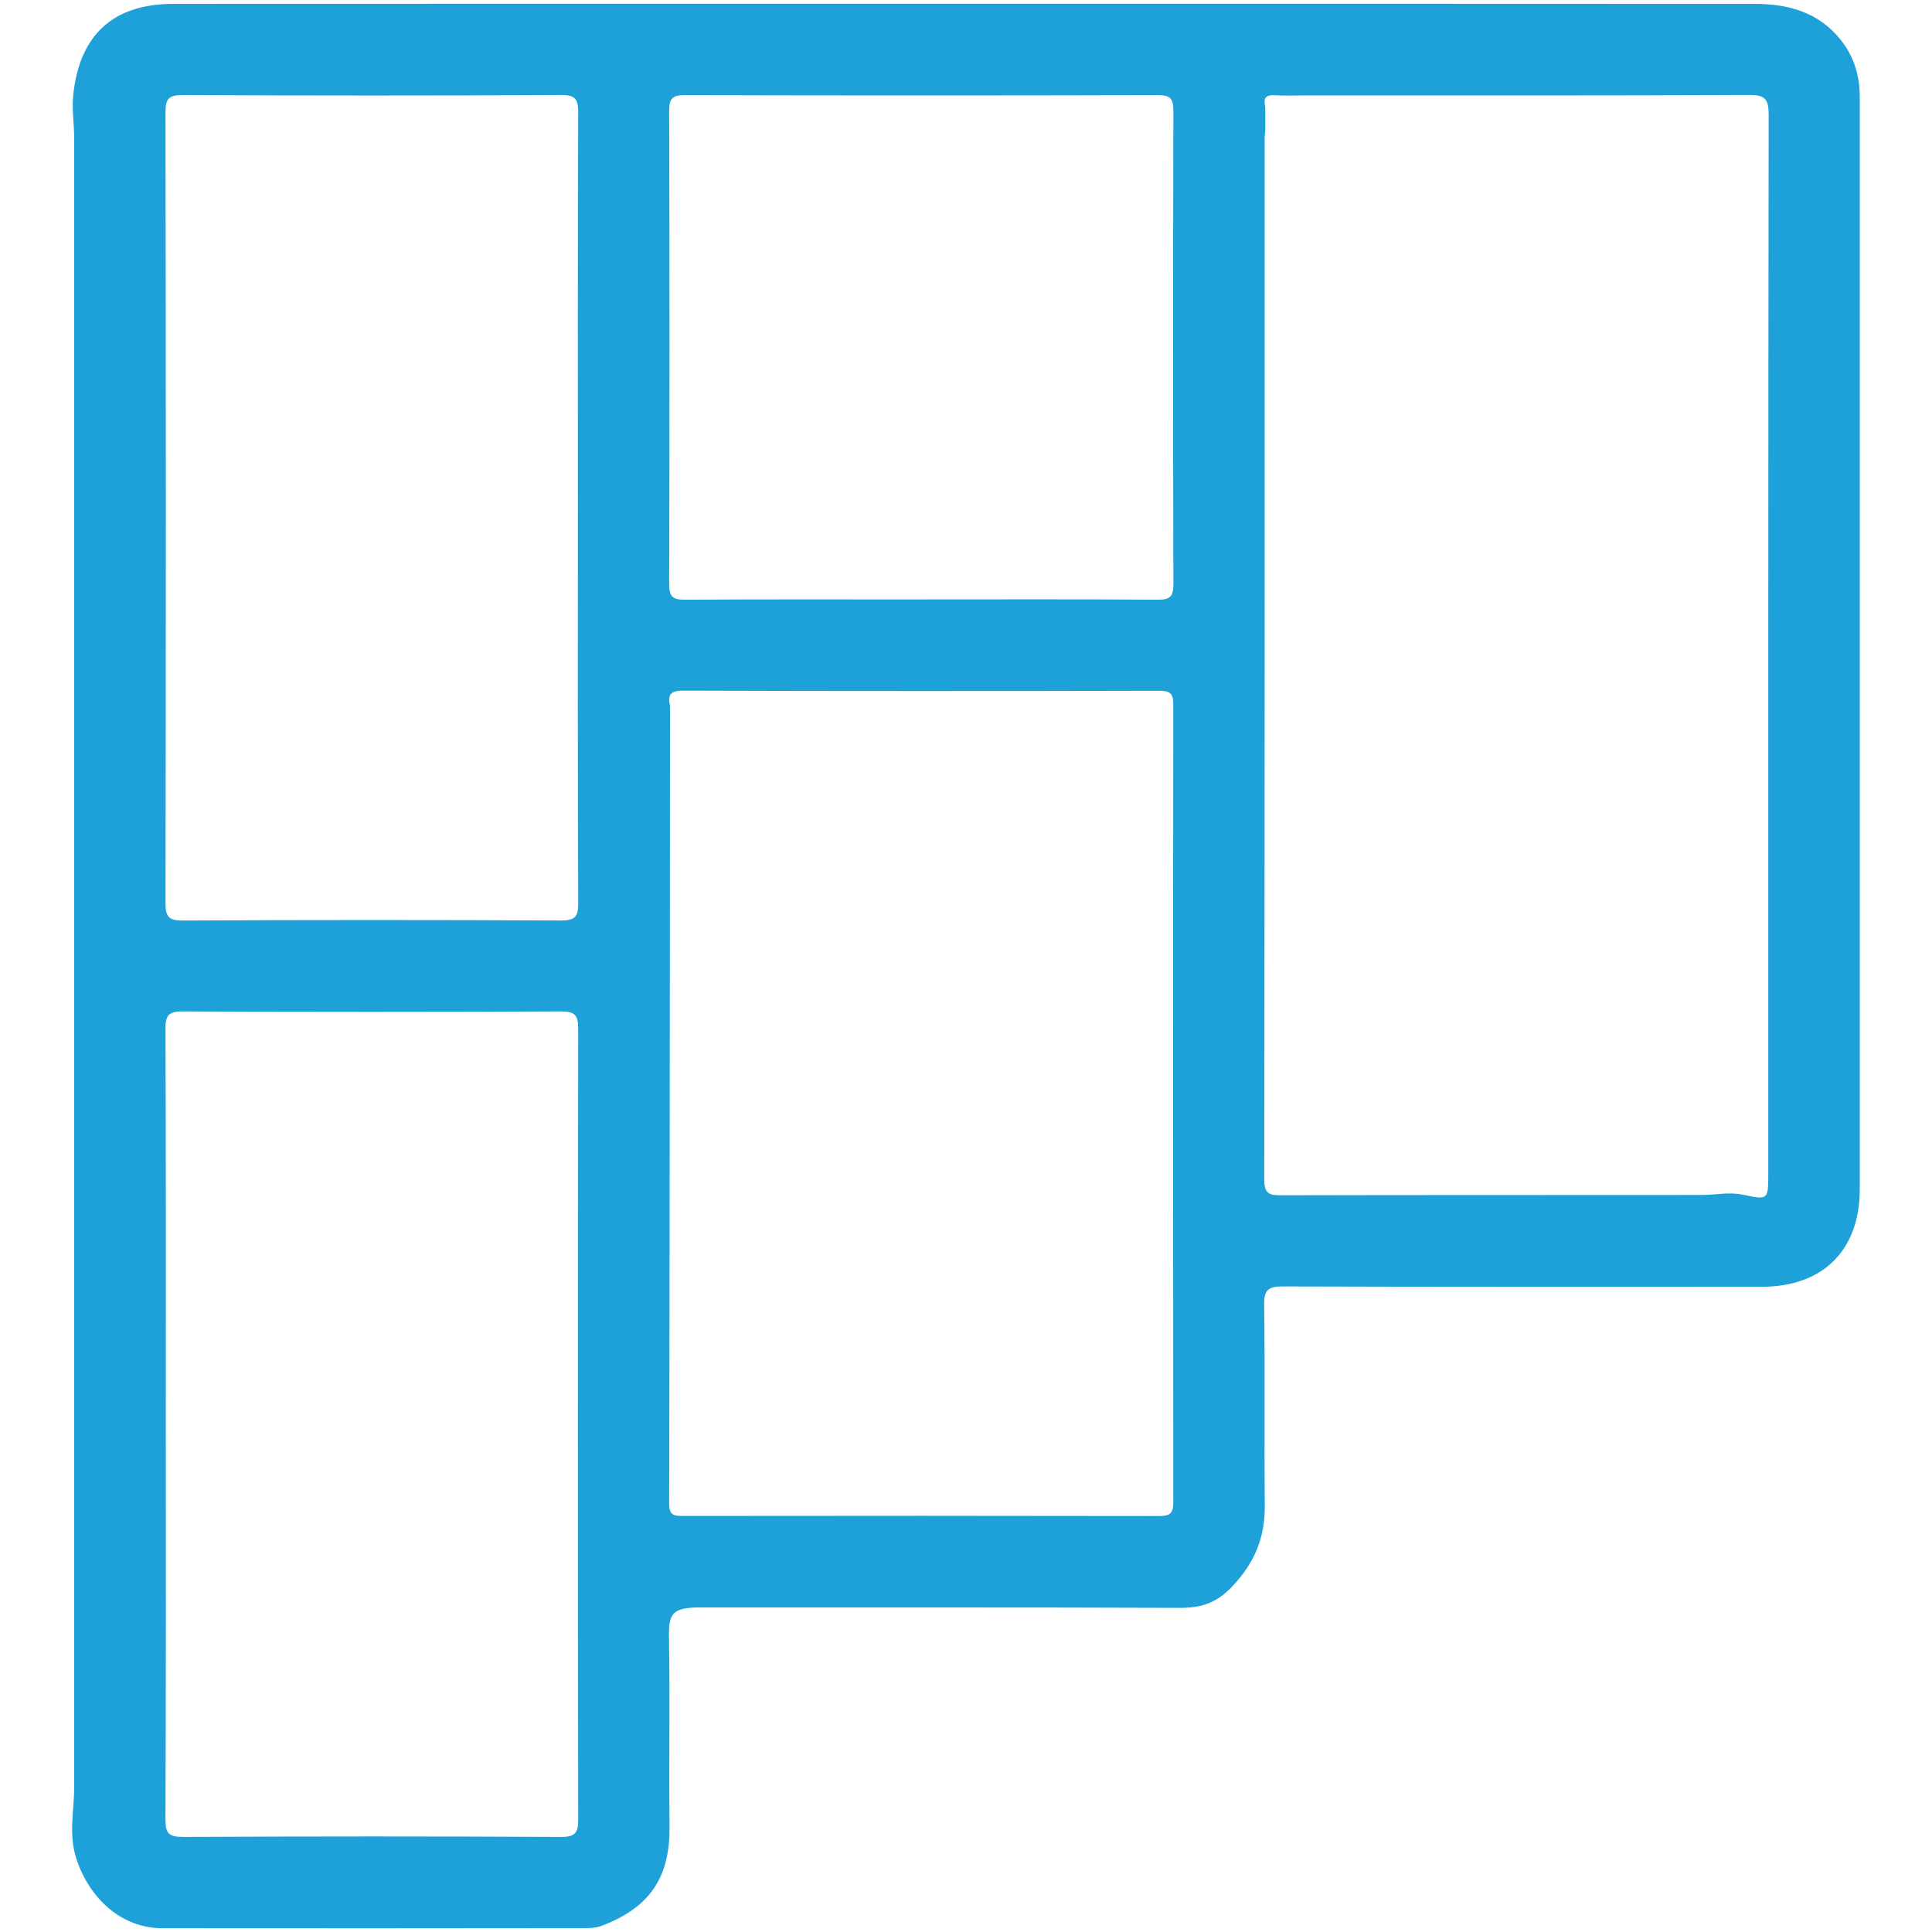
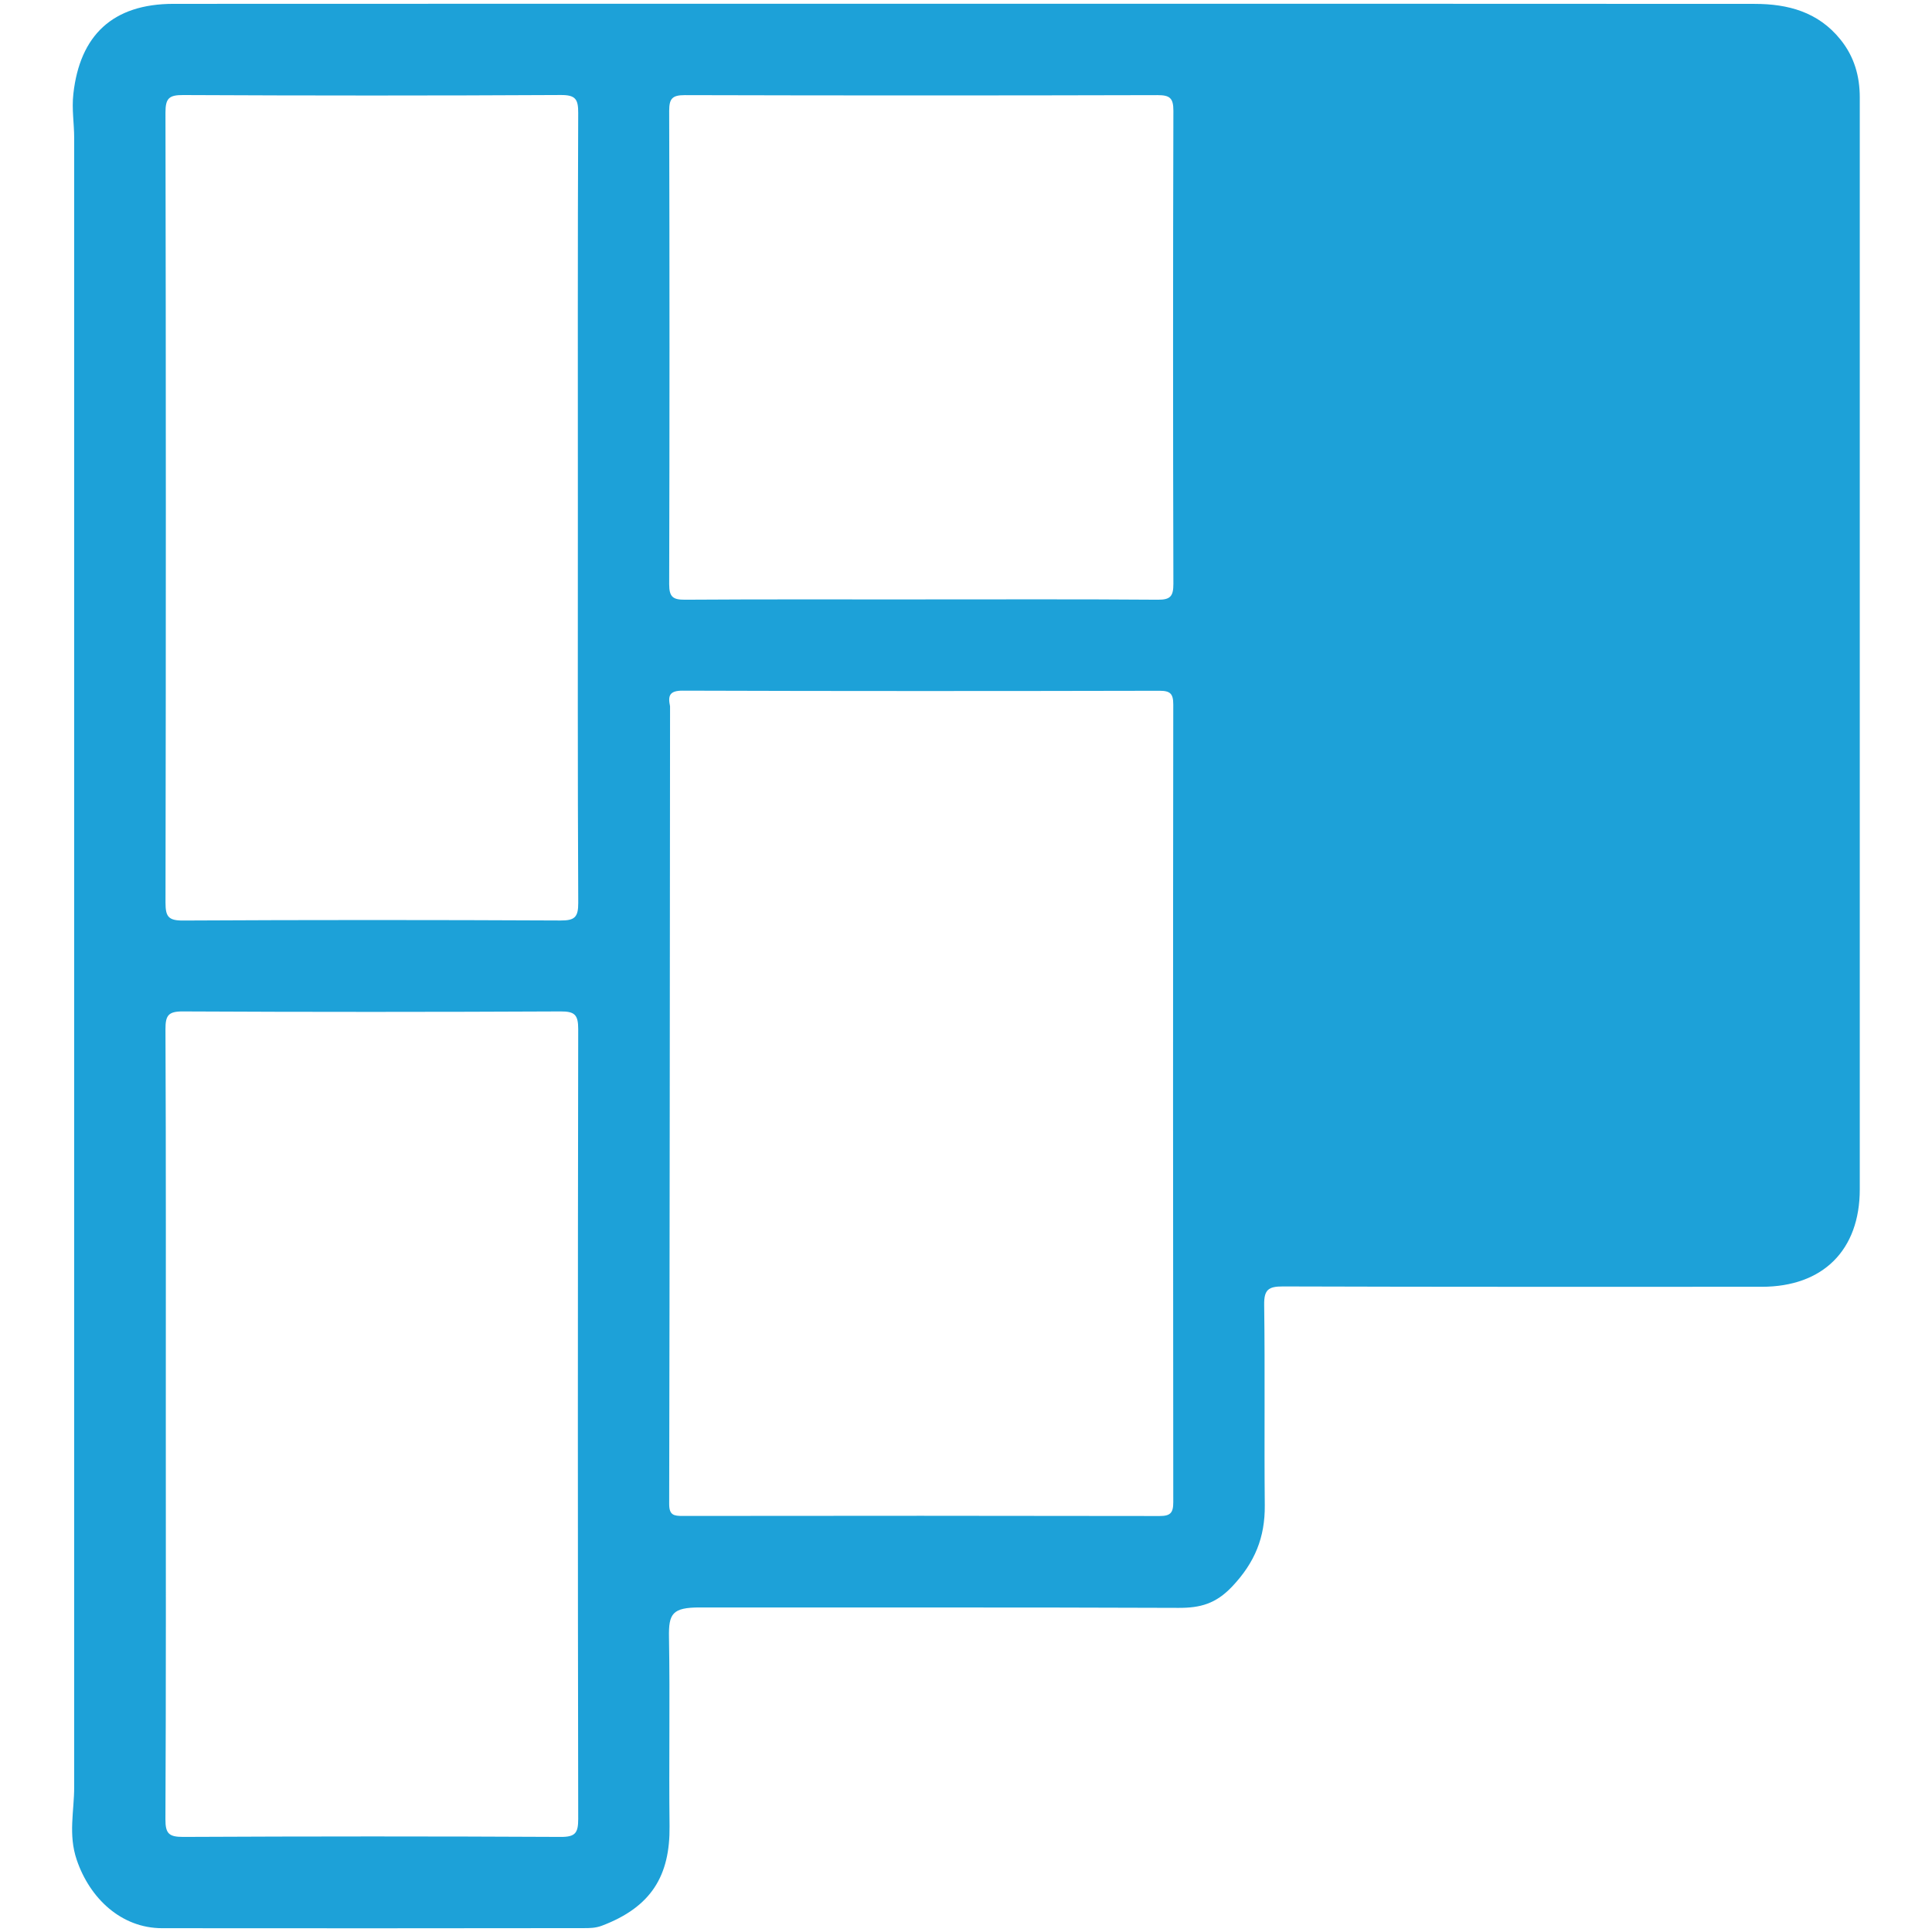
<svg xmlns="http://www.w3.org/2000/svg" id="Layer_1" data-name="Layer 1" viewBox="0 0 512 512">
  <defs>
    <style>
      .cls-1 {
        fill: #1da1d8;
      }
    </style>
  </defs>
-   <path class="cls-1" d="m255.73,1c69.75,0,139.51-.02,209.26.03,8.82,0,16.85,2.11,22.76,9.46,3.65,4.53,5.11,9.67,5.11,15.34.01,21.58,0,43.17,0,64.75,0,74.87,0,149.73,0,224.6,0,16.13-9.76,25.83-25.98,25.83-42.29,0-84.58.05-126.87-.09-3.87-.01-5.05.85-4.99,4.9.24,17.7-.01,35.41.16,53.11.08,8.47-2.62,15.14-8.63,21.5-4.34,4.59-8.45,5.69-14.2,5.67-42.29-.17-84.58-.07-126.87-.11-7.29,0-8.3,1.62-8.19,7.87.29,16.69-.05,33.39.15,50.08.15,13.11-4.81,21.43-17.93,26.39-1.7.64-3.25.64-4.85.64-37.24.05-74.47.06-111.71.02-10.79-.01-19.16-7.88-22.63-18.16-2.26-6.71-.66-12.83-.66-19.21-.01-145.68-.01-291.37,0-437.05,0-3.89-.67-7.64-.22-11.68C21.16,9.36,29.86,1.03,45.96,1.02c69.92-.04,139.85-.02,209.77-.02Zm-78.16,189.22c-.06,69.46-.09,138.91-.23,208.37,0,2.96,1.26,3.16,3.6,3.15,42.12-.05,84.23-.06,126.35.02,2.85,0,3.64-.79,3.64-3.65-.07-70.47-.08-140.94,0-211.42,0-2.87-.82-3.63-3.65-3.63-42.12.09-84.23.11-126.35-.03-3.53-.01-3.95,1.36-3.36,4.13,0,1.01,0,2.02,0,3.04ZM335.31,28.32c0,2.02,0,4.05,0,6.07-.06.67-.16,1.34-.16,2.01,0,92.07.02,184.14-.11,276.21,0,3.96,1.55,4.16,4.69,4.15,37.07-.09,74.14-.04,111.21-.08,3.7,0,7.33-.86,11.12-.04,6.5,1.42,6.55,1.22,6.55-5.48,0-93.59-.03-187.18.1-280.77,0-4.18-.95-5.24-5.18-5.22-38.92.18-77.85.11-116.77.11-3.03,0-6.07.13-9.1-.04-2.52-.14-2.82,1.09-2.35,3.07Zm-182.17,106.8c0-35.06-.06-70.12.09-105.18.02-3.67-.72-4.78-4.61-4.76-33.35.18-66.7.17-100.05.01-3.72-.02-4.73.8-4.72,4.65.13,69.78.13,139.57.01,209.35,0,3.66.71,4.78,4.61,4.76,33.35-.18,66.7-.17,100.05-.01,3.72.02,4.74-.81,4.72-4.65-.17-34.72-.1-69.45-.1-104.17Zm-109.2,241.83c0,35.06.07,70.12-.1,105.18-.02,3.82.97,4.68,4.71,4.67,33.35-.16,66.7-.17,100.05,0,3.88.02,4.63-1.06,4.63-4.75-.12-69.78-.12-139.57,0-209.35,0-3.82-.97-4.68-4.7-4.66-33.35.16-66.7.17-100.05,0-3.87-.02-4.65,1.05-4.63,4.74.15,34.72.09,69.45.09,104.17Zm200.24-218.1c20.88,0,41.77-.08,62.65.08,3.36.03,4.13-.95,4.13-4.2-.11-41.8-.11-83.6,0-125.39,0-3.36-.95-4.13-4.19-4.13-41.77.11-83.53.11-125.3,0-3.35,0-4.13.95-4.13,4.2.11,41.8.11,83.6,0,125.39,0,3.35.94,4.15,4.19,4.13,20.88-.14,41.77-.07,62.65-.07Z" />
+   <path class="cls-1" d="m255.73,1c69.75,0,139.51-.02,209.26.03,8.82,0,16.85,2.11,22.76,9.46,3.65,4.53,5.11,9.67,5.11,15.34.01,21.58,0,43.17,0,64.75,0,74.87,0,149.73,0,224.6,0,16.13-9.76,25.83-25.98,25.83-42.29,0-84.58.05-126.87-.09-3.87-.01-5.05.85-4.99,4.9.24,17.7-.01,35.41.16,53.11.08,8.47-2.62,15.14-8.63,21.5-4.34,4.59-8.45,5.69-14.2,5.67-42.29-.17-84.58-.07-126.87-.11-7.29,0-8.3,1.62-8.19,7.87.29,16.69-.05,33.39.15,50.08.15,13.11-4.81,21.43-17.93,26.39-1.7.64-3.25.64-4.85.64-37.24.05-74.47.06-111.71.02-10.79-.01-19.16-7.88-22.63-18.16-2.26-6.71-.66-12.83-.66-19.21-.01-145.68-.01-291.37,0-437.05,0-3.89-.67-7.64-.22-11.68C21.16,9.36,29.86,1.03,45.96,1.02c69.92-.04,139.85-.02,209.77-.02Zm-78.16,189.22c-.06,69.46-.09,138.91-.23,208.37,0,2.96,1.26,3.16,3.6,3.15,42.12-.05,84.23-.06,126.35.02,2.85,0,3.64-.79,3.64-3.65-.07-70.47-.08-140.94,0-211.42,0-2.87-.82-3.63-3.65-3.63-42.12.09-84.23.11-126.35-.03-3.53-.01-3.95,1.36-3.36,4.13,0,1.01,0,2.02,0,3.04ZM335.31,28.32Zm-182.17,106.8c0-35.06-.06-70.12.09-105.18.02-3.67-.72-4.78-4.61-4.76-33.35.18-66.7.17-100.05.01-3.72-.02-4.73.8-4.72,4.65.13,69.78.13,139.57.01,209.35,0,3.66.71,4.78,4.61,4.76,33.35-.18,66.7-.17,100.05-.01,3.72.02,4.74-.81,4.72-4.65-.17-34.72-.1-69.45-.1-104.17Zm-109.2,241.83c0,35.06.07,70.12-.1,105.18-.02,3.82.97,4.68,4.71,4.67,33.35-.16,66.7-.17,100.05,0,3.88.02,4.63-1.06,4.63-4.75-.12-69.78-.12-139.57,0-209.35,0-3.82-.97-4.68-4.7-4.66-33.35.16-66.7.17-100.05,0-3.87-.02-4.65,1.05-4.63,4.74.15,34.72.09,69.45.09,104.17Zm200.24-218.1c20.88,0,41.77-.08,62.65.08,3.36.03,4.13-.95,4.13-4.2-.11-41.8-.11-83.6,0-125.39,0-3.36-.95-4.13-4.19-4.13-41.77.11-83.53.11-125.3,0-3.35,0-4.13.95-4.13,4.2.11,41.8.11,83.6,0,125.39,0,3.35.94,4.15,4.19,4.13,20.88-.14,41.77-.07,62.65-.07Z" />
</svg>